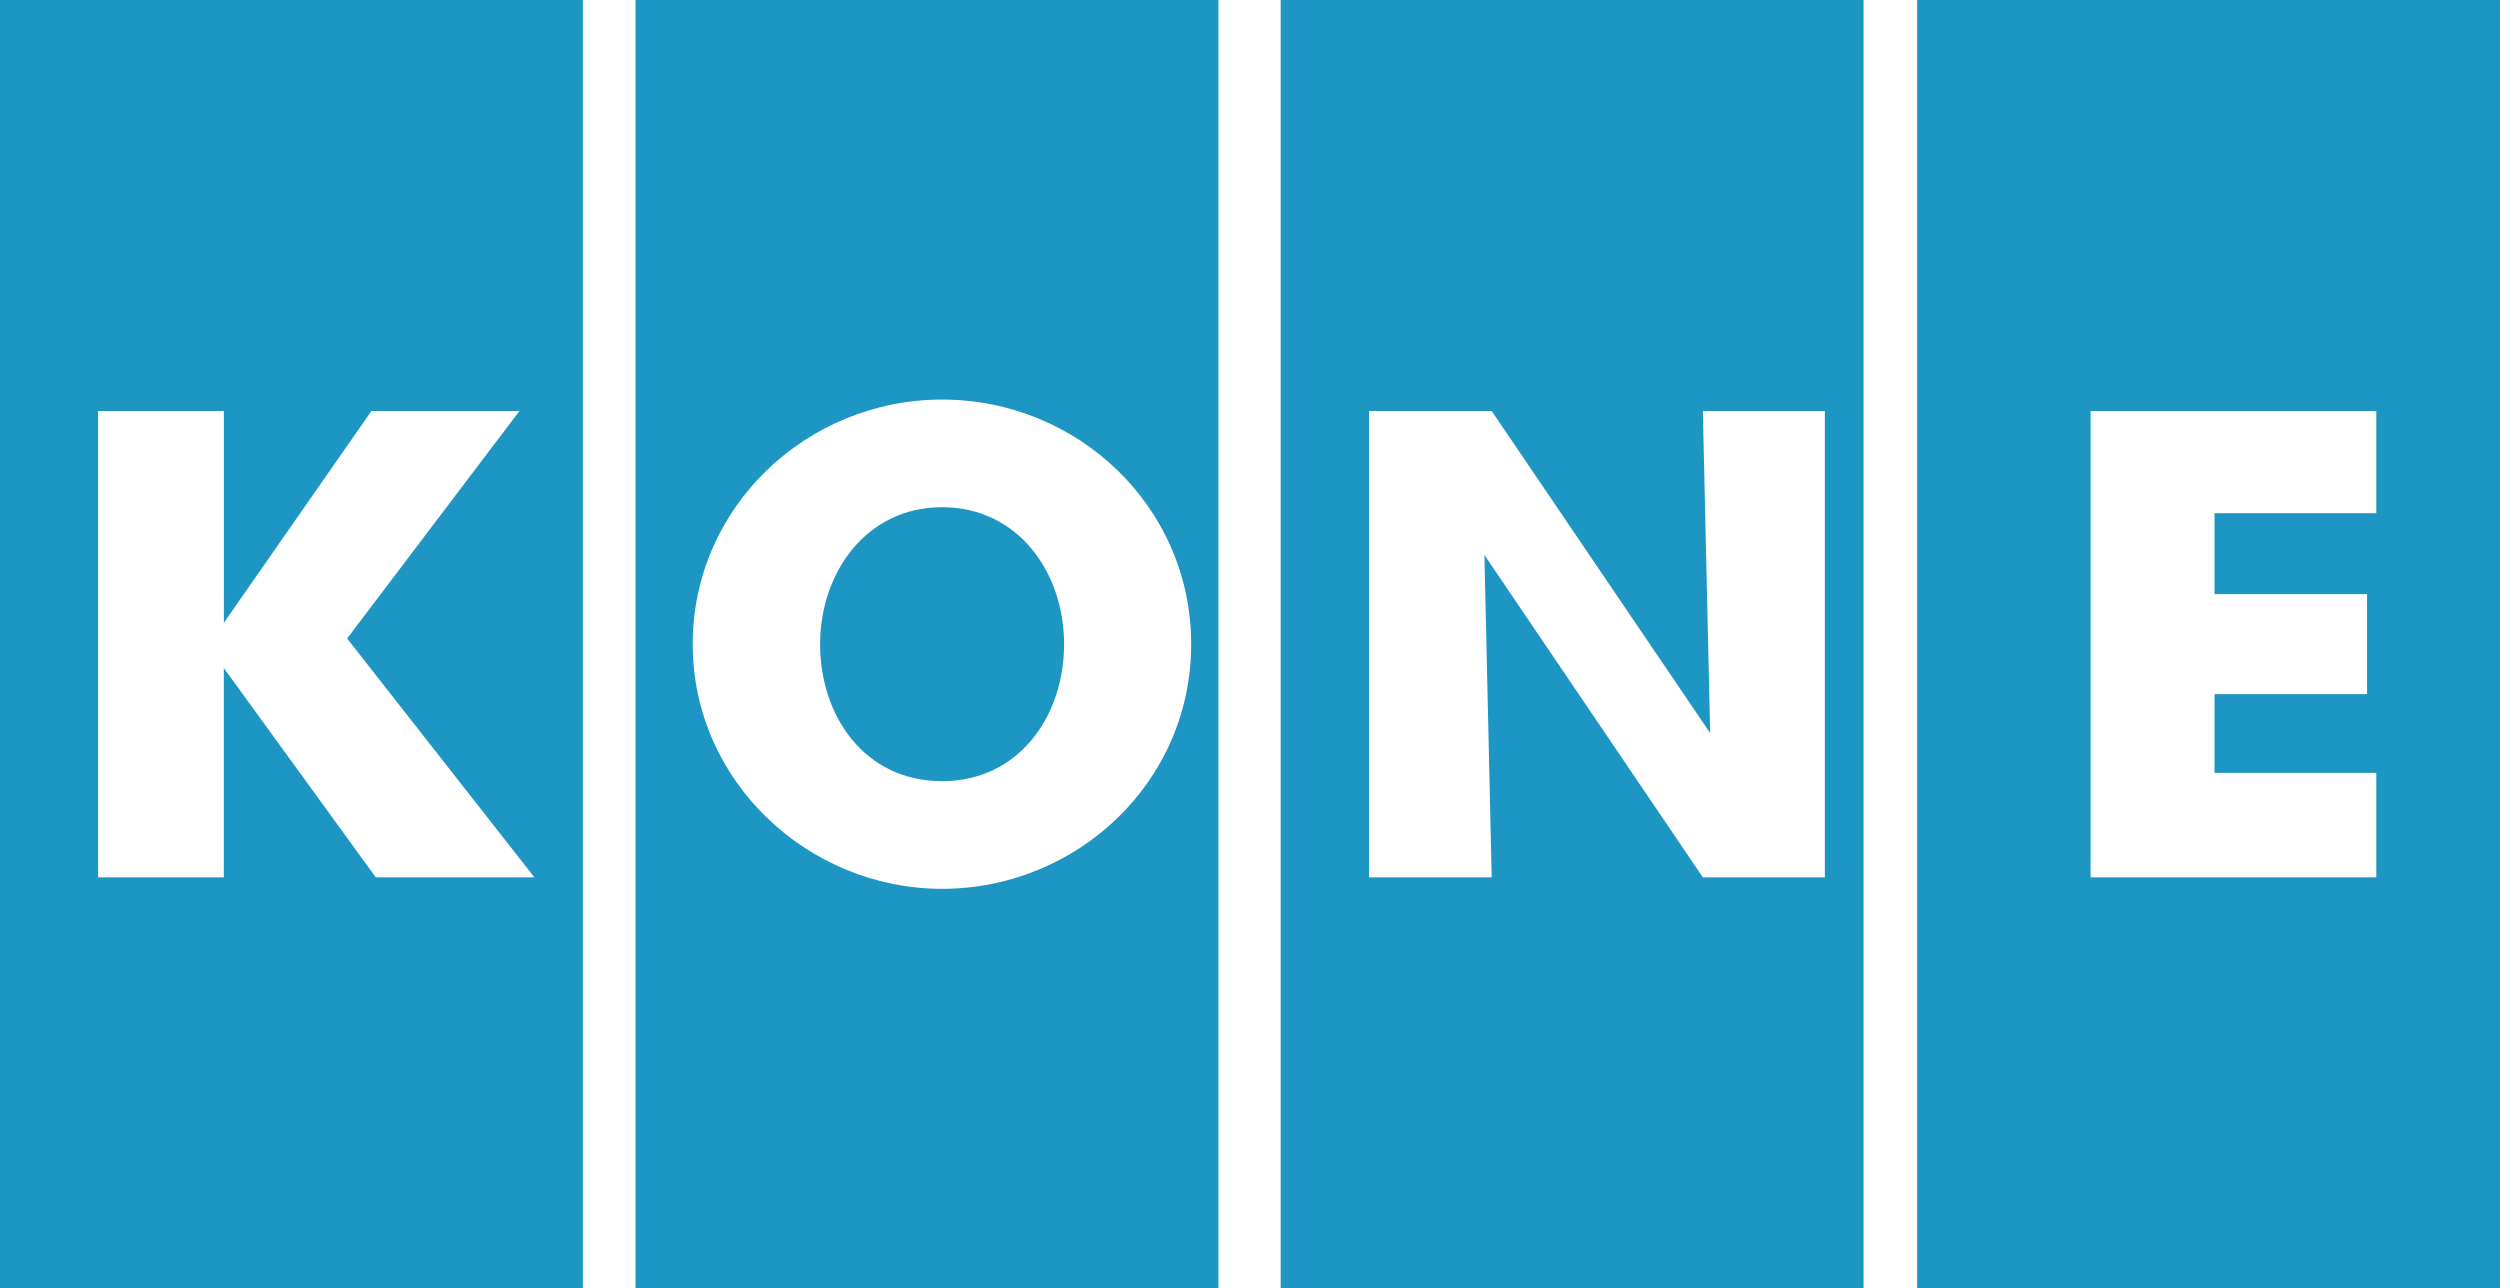
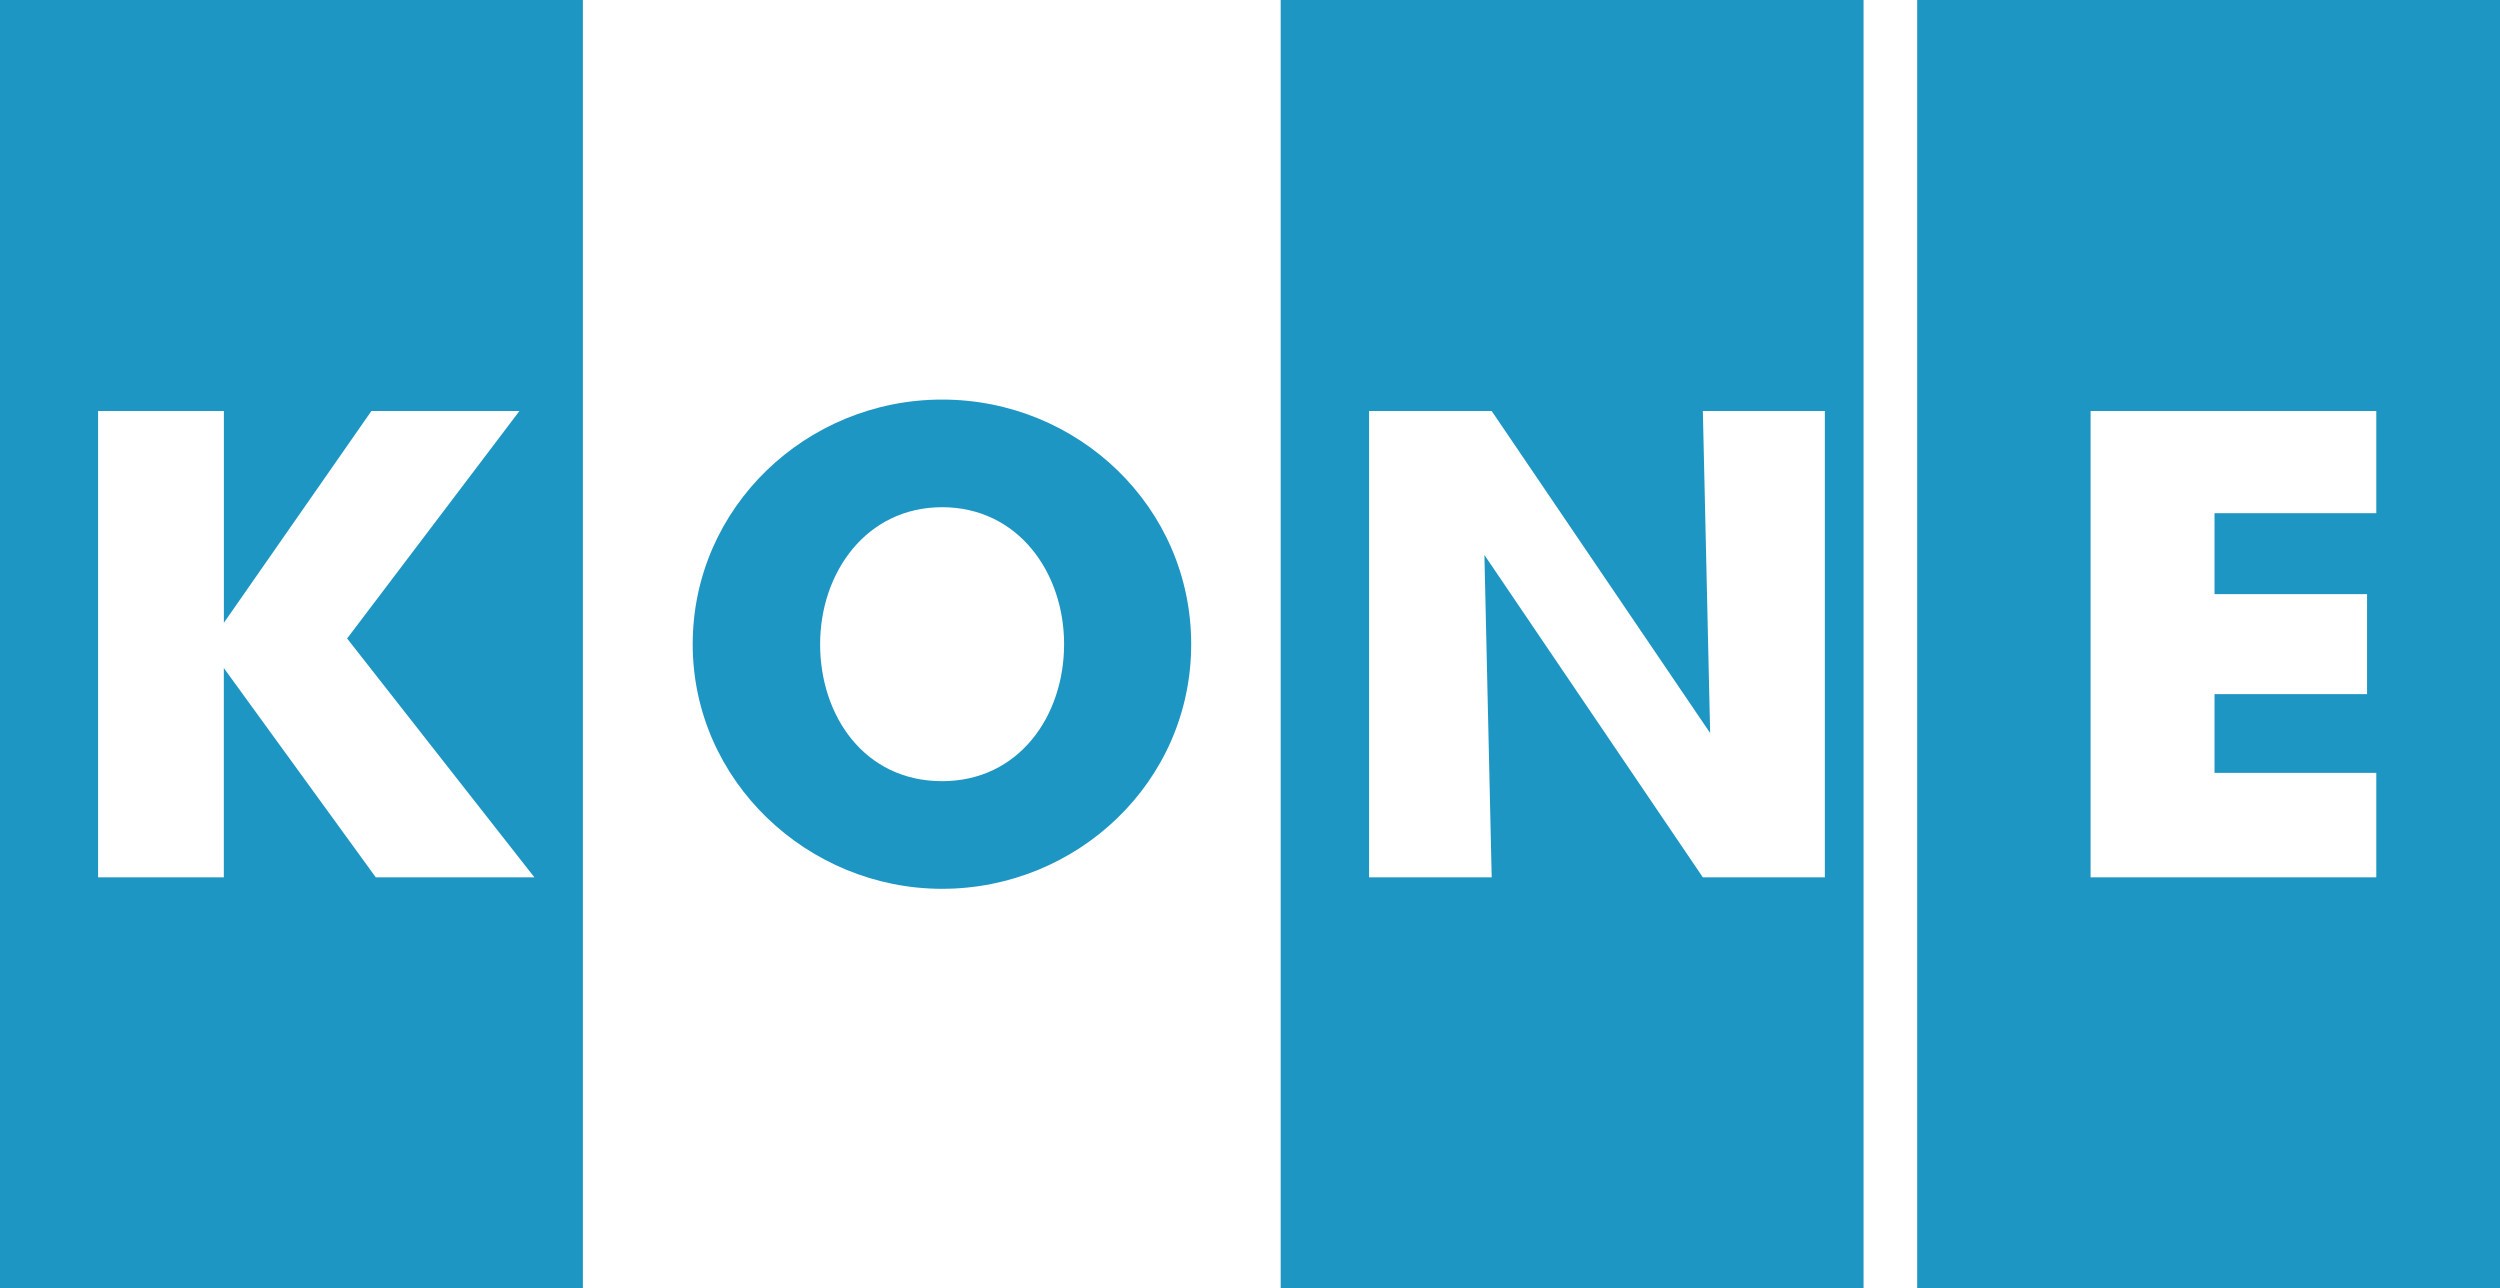
<svg xmlns="http://www.w3.org/2000/svg" id="Livello_2" viewBox="0 0 538.58 277.56">
  <defs>
    <style>.cls-1{fill:#1e96c3;fill-rule:evenodd;}</style>
  </defs>
  <g id="Livello_1-2">
-     <path class="cls-1" d="m21.13,189.01v-100.46h27.1v45.62l31.78-45.62h31.89l-37.12,49,40.35,51.46h-34.17l-32.74-45.09v45.09h-27.1ZM0,277.56h125.57V0H0v277.56h0Zm202.96-109.27c16.52,0,26.28-14.01,26.28-29.51s-9.96-29.51-26.28-29.51-26.28,14.08-26.28,29.51,9.53,29.51,26.28,29.51h0Zm53.66-29.51c0,29.84-24.74,52.7-53.66,52.7s-53.73-23.2-53.73-52.7,24.5-52.7,53.73-52.7,53.66,23.1,53.66,52.7h0Zm-119.7,138.77h125.57V0h-125.57v277.54h0Zm158.02-88.54v-100.46h26.42l47.06,69.37-1.57-69.37h26.28v100.46h-26.28l-47.06-69.45,1.57,69.45h-26.42Zm-19.04,88.54h125.57V0h-125.57v277.54h0Zm174.48-88.54v-100.46h61.55v22.01h-34.85v17.43h32.86v21.55h-32.86v16.96h34.85v22.51h-61.55Zm-37.36,88.54h125.57V0h-125.57v277.54h0Z" />
+     <path class="cls-1" d="m21.13,189.01v-100.46h27.1v45.62l31.78-45.62h31.89l-37.12,49,40.35,51.46h-34.17l-32.74-45.09v45.09h-27.1ZM0,277.56h125.57V0H0v277.56h0Zm202.96-109.27c16.52,0,26.28-14.01,26.28-29.51s-9.96-29.51-26.28-29.51-26.28,14.08-26.28,29.51,9.53,29.51,26.28,29.51h0Zm53.66-29.51c0,29.84-24.74,52.7-53.66,52.7s-53.73-23.2-53.73-52.7,24.5-52.7,53.73-52.7,53.66,23.1,53.66,52.7h0Zm-119.7,138.77h125.57V0v277.54h0Zm158.02-88.54v-100.46h26.42l47.06,69.37-1.57-69.37h26.28v100.46h-26.28l-47.06-69.45,1.57,69.45h-26.42Zm-19.04,88.54h125.57V0h-125.57v277.54h0Zm174.48-88.54v-100.46h61.55v22.01h-34.85v17.43h32.86v21.55h-32.86v16.96h34.85v22.51h-61.55Zm-37.36,88.54h125.57V0h-125.57v277.54h0Z" />
  </g>
</svg>